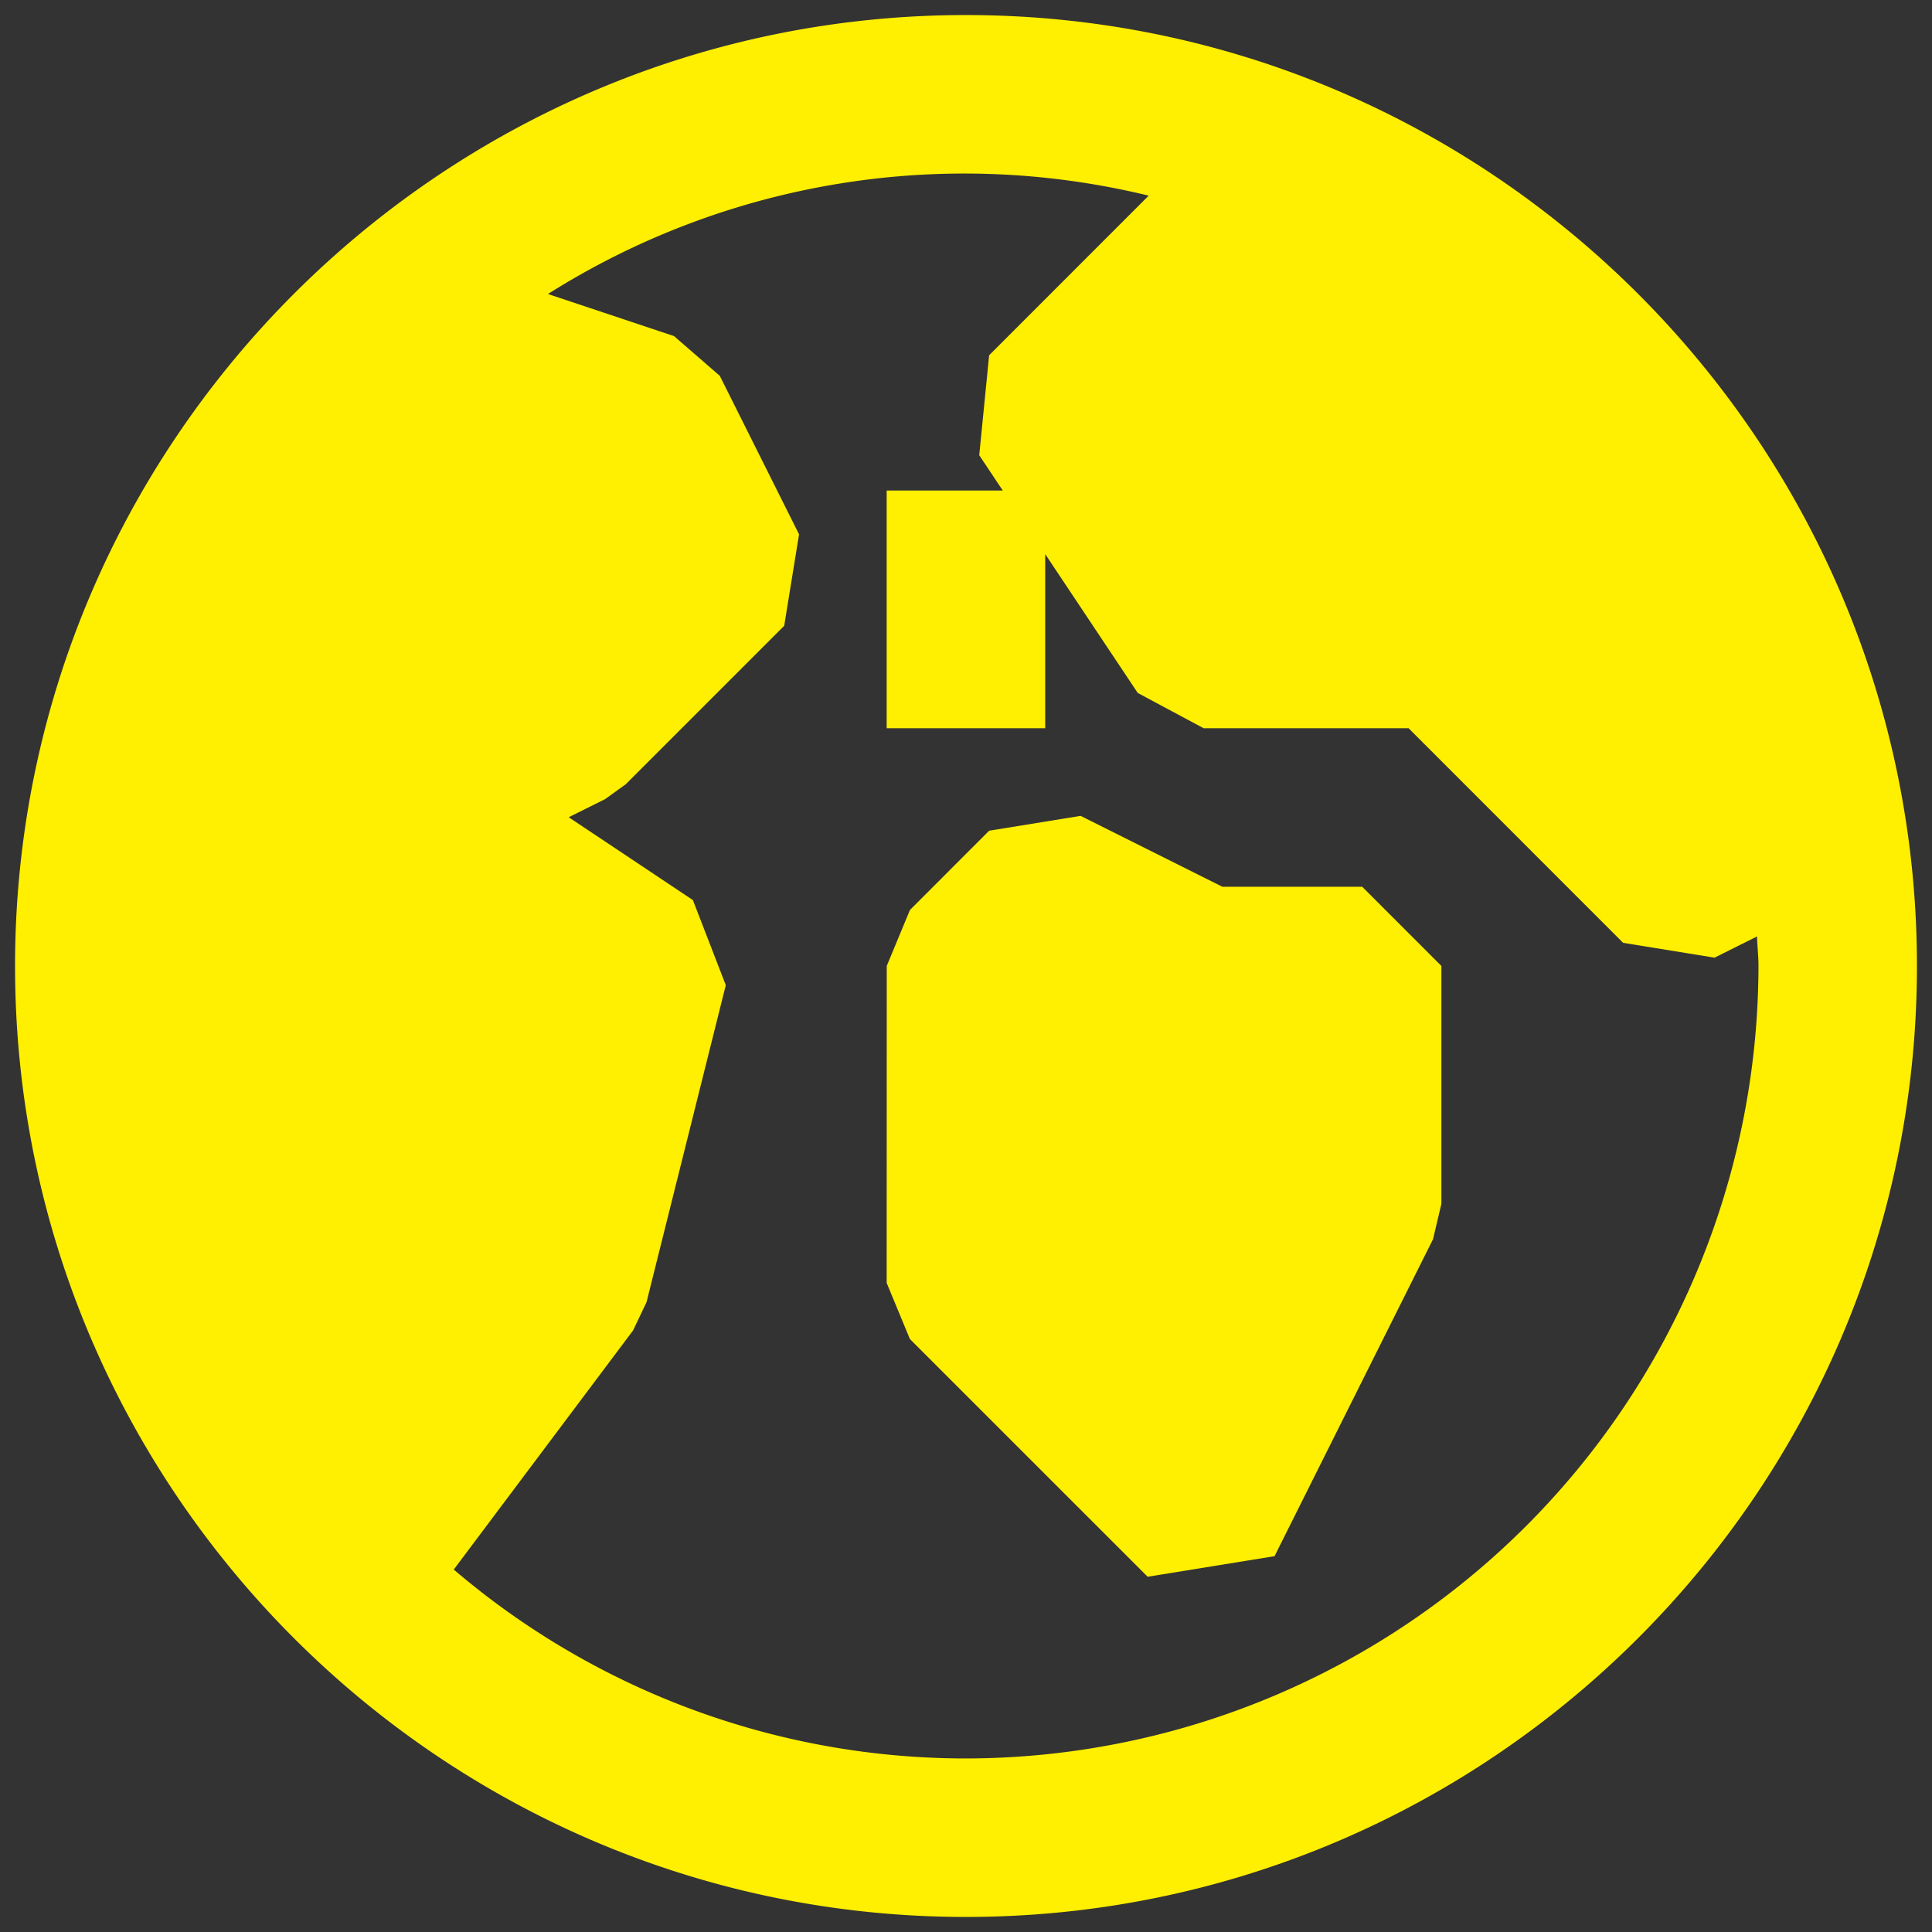
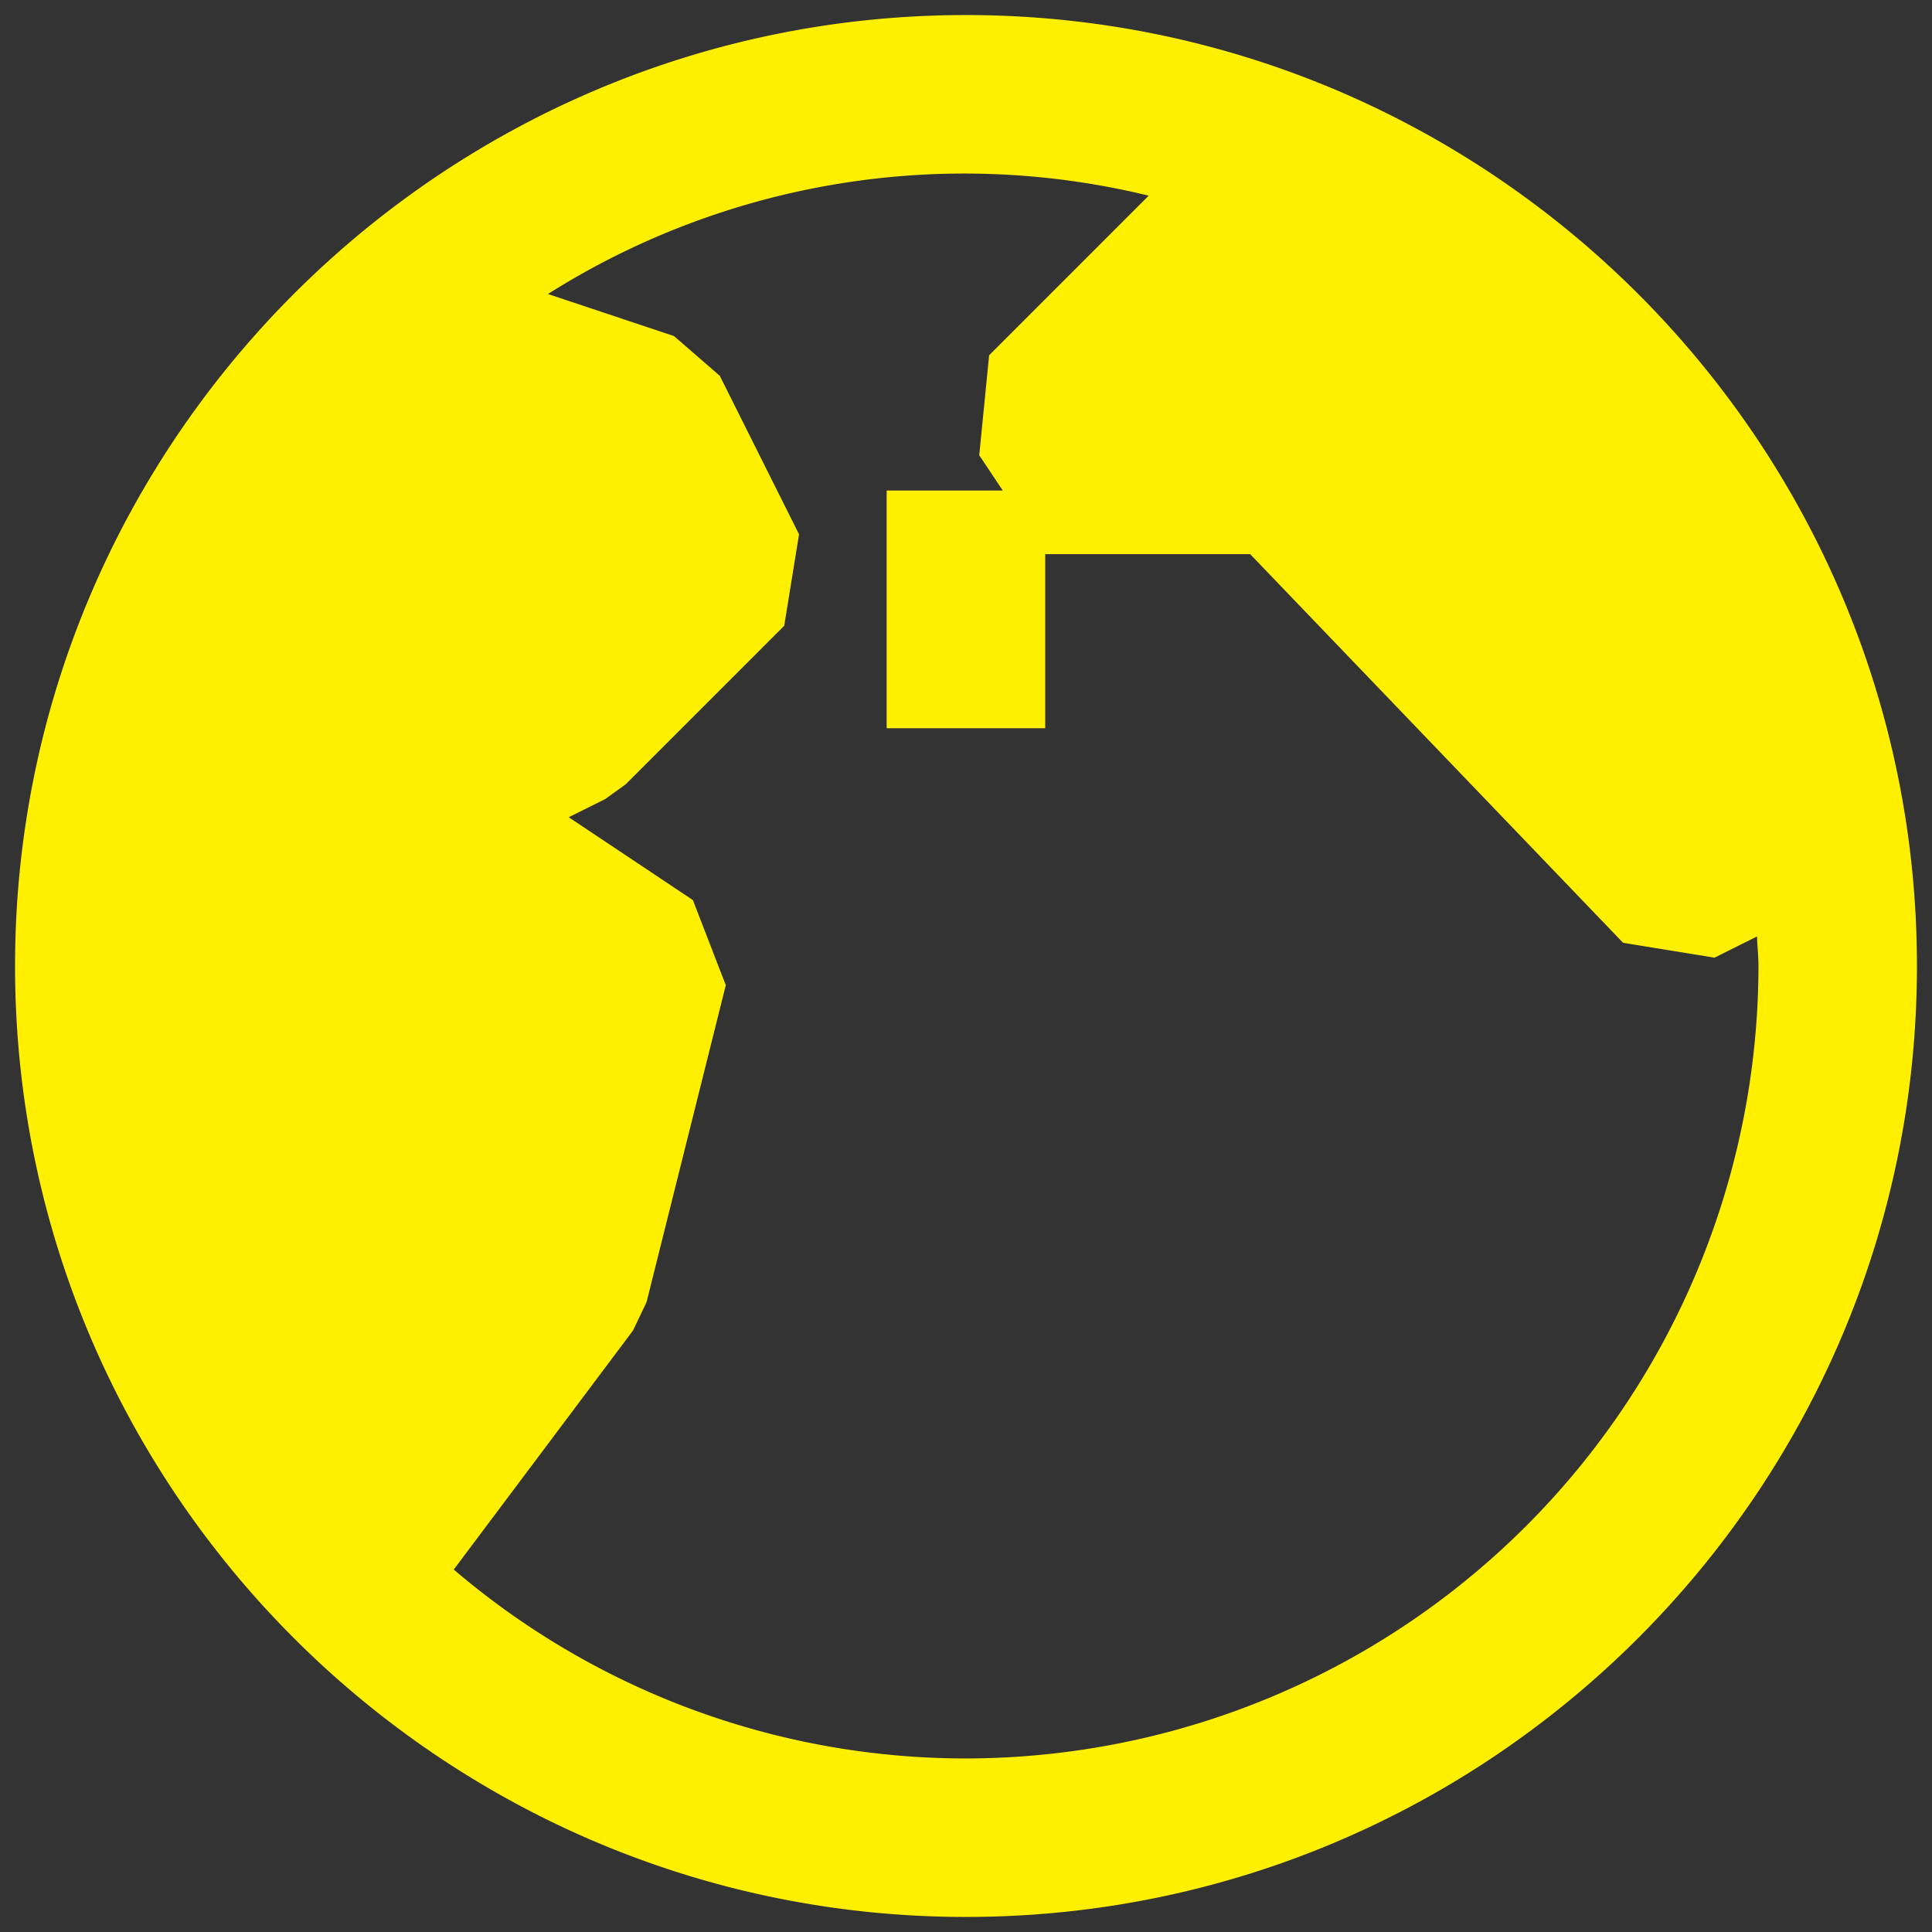
<svg xmlns="http://www.w3.org/2000/svg" id="Layer_1" data-name="Layer 1" viewBox="0 0 300 300">
  <rect x="0" y="0" width="300" height="300" fill="#333333" stroke="none" />
  <title>lang</title>
-   <path d="M150,2.337C68.569,2.337,2.337,68.574,2.337,150S68.569,297.663,150,297.663,297.663,231.414,297.663,150,231.431,2.337,150,2.337Zm0,270.714a122.4,122.4,0,0,1-79.54-29.334L98.3,206.594l2.092-4.39L112.7,152.978l-5.111-13.217L88.312,126.9l5.648-2.811,3.2-2.305,24.611-24.612,2.305-14.2L111.77,58.359l-7.112-6.174L85.085,45.654a121.084,121.084,0,0,1,93.282-15.272L153.593,55.164l-1.538,15.522,3.654,5.483H137.68v36.914H162.3V86.044l14.37,21.559,10.24,5.48h31.821L252.034,146.4l14.2,2.306,6.594-3.294c.049,1.536.226,3.043.226,4.592A123.2,123.2,0,0,1,150,273.051Z" fill="#ffef00" />
-   <polygon points="189.812 137.694 167.793 126.687 153.594 128.992 141.298 141.301 137.694 149.985 137.681 199.208 141.286 207.922 178.205 244.836 197.911 241.641 222.522 192.418 223.821 186.917 223.821 149.997 211.519 137.694 189.812 137.694" fill="#ffef00" />
+   <path d="M150,2.337C68.569,2.337,2.337,68.574,2.337,150S68.569,297.663,150,297.663,297.663,231.414,297.663,150,231.431,2.337,150,2.337Zm0,270.714a122.4,122.4,0,0,1-79.54-29.334L98.3,206.594l2.092-4.39L112.7,152.978l-5.111-13.217L88.312,126.9l5.648-2.811,3.2-2.305,24.611-24.612,2.305-14.2L111.77,58.359l-7.112-6.174L85.085,45.654a121.084,121.084,0,0,1,93.282-15.272L153.593,55.164l-1.538,15.522,3.654,5.483H137.68v36.914H162.3V86.044h31.821L252.034,146.4l14.2,2.306,6.594-3.294c.049,1.536.226,3.043.226,4.592A123.2,123.2,0,0,1,150,273.051Z" fill="#ffef00" />
</svg>